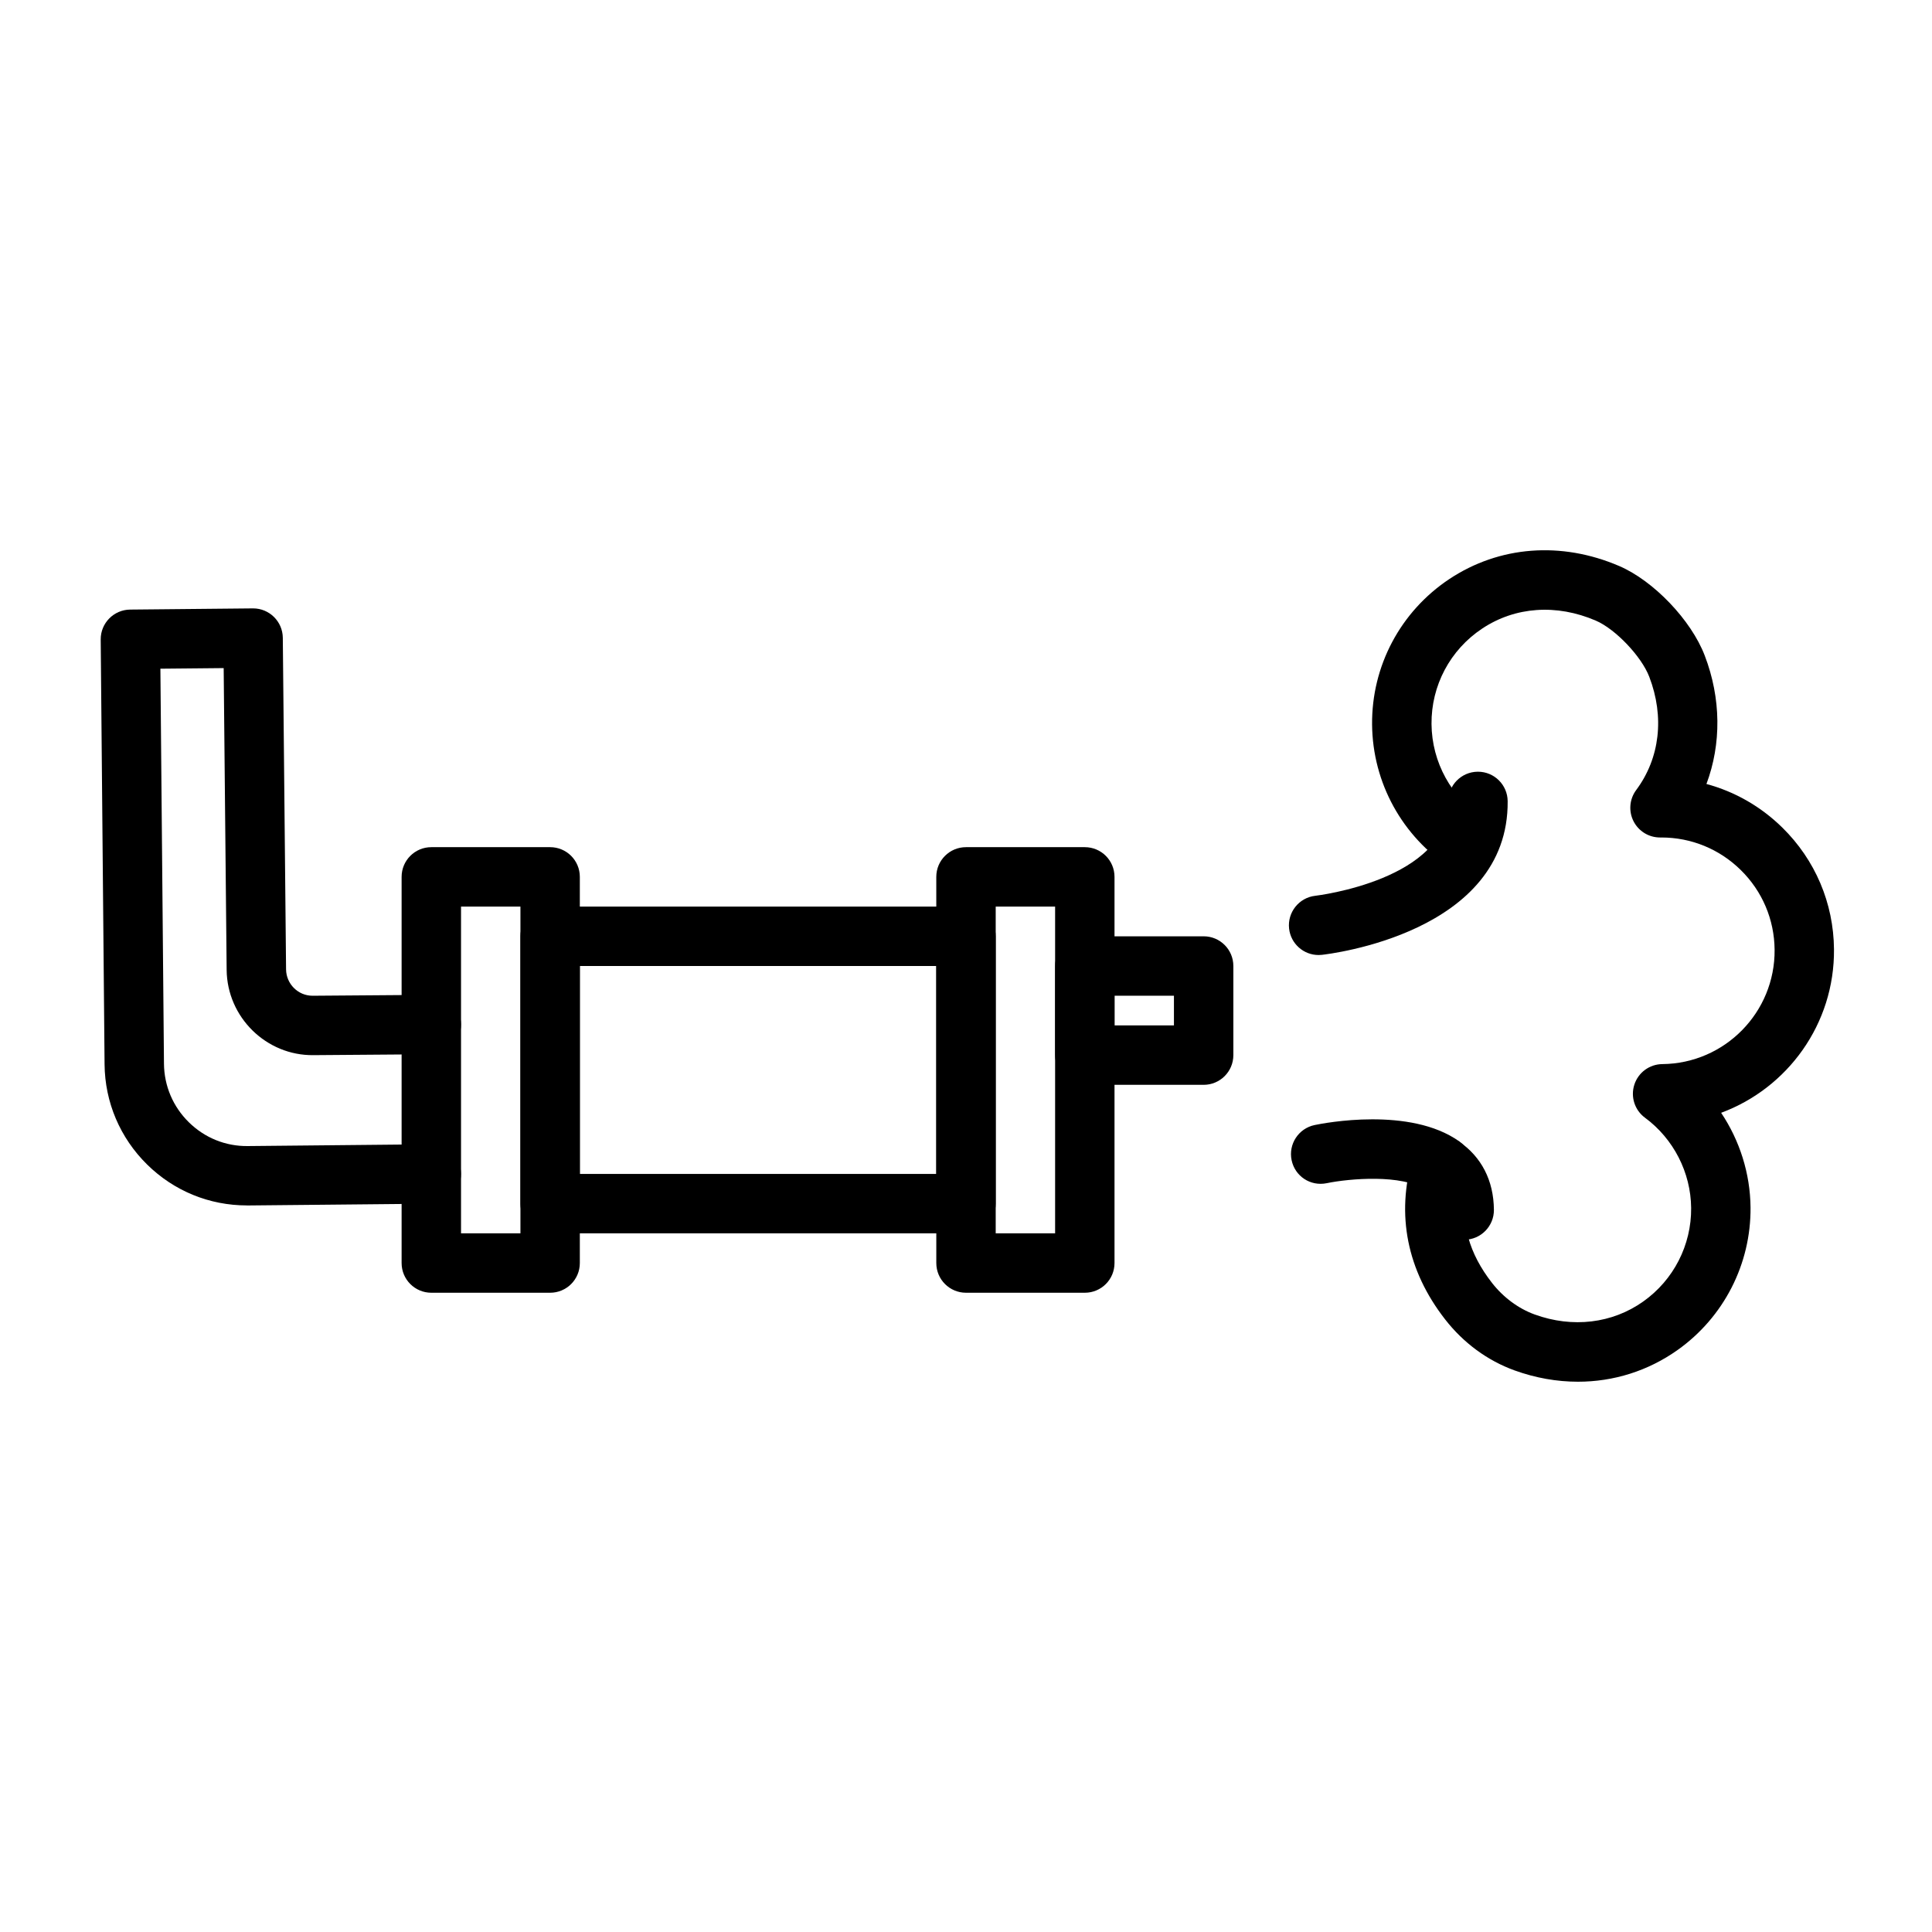
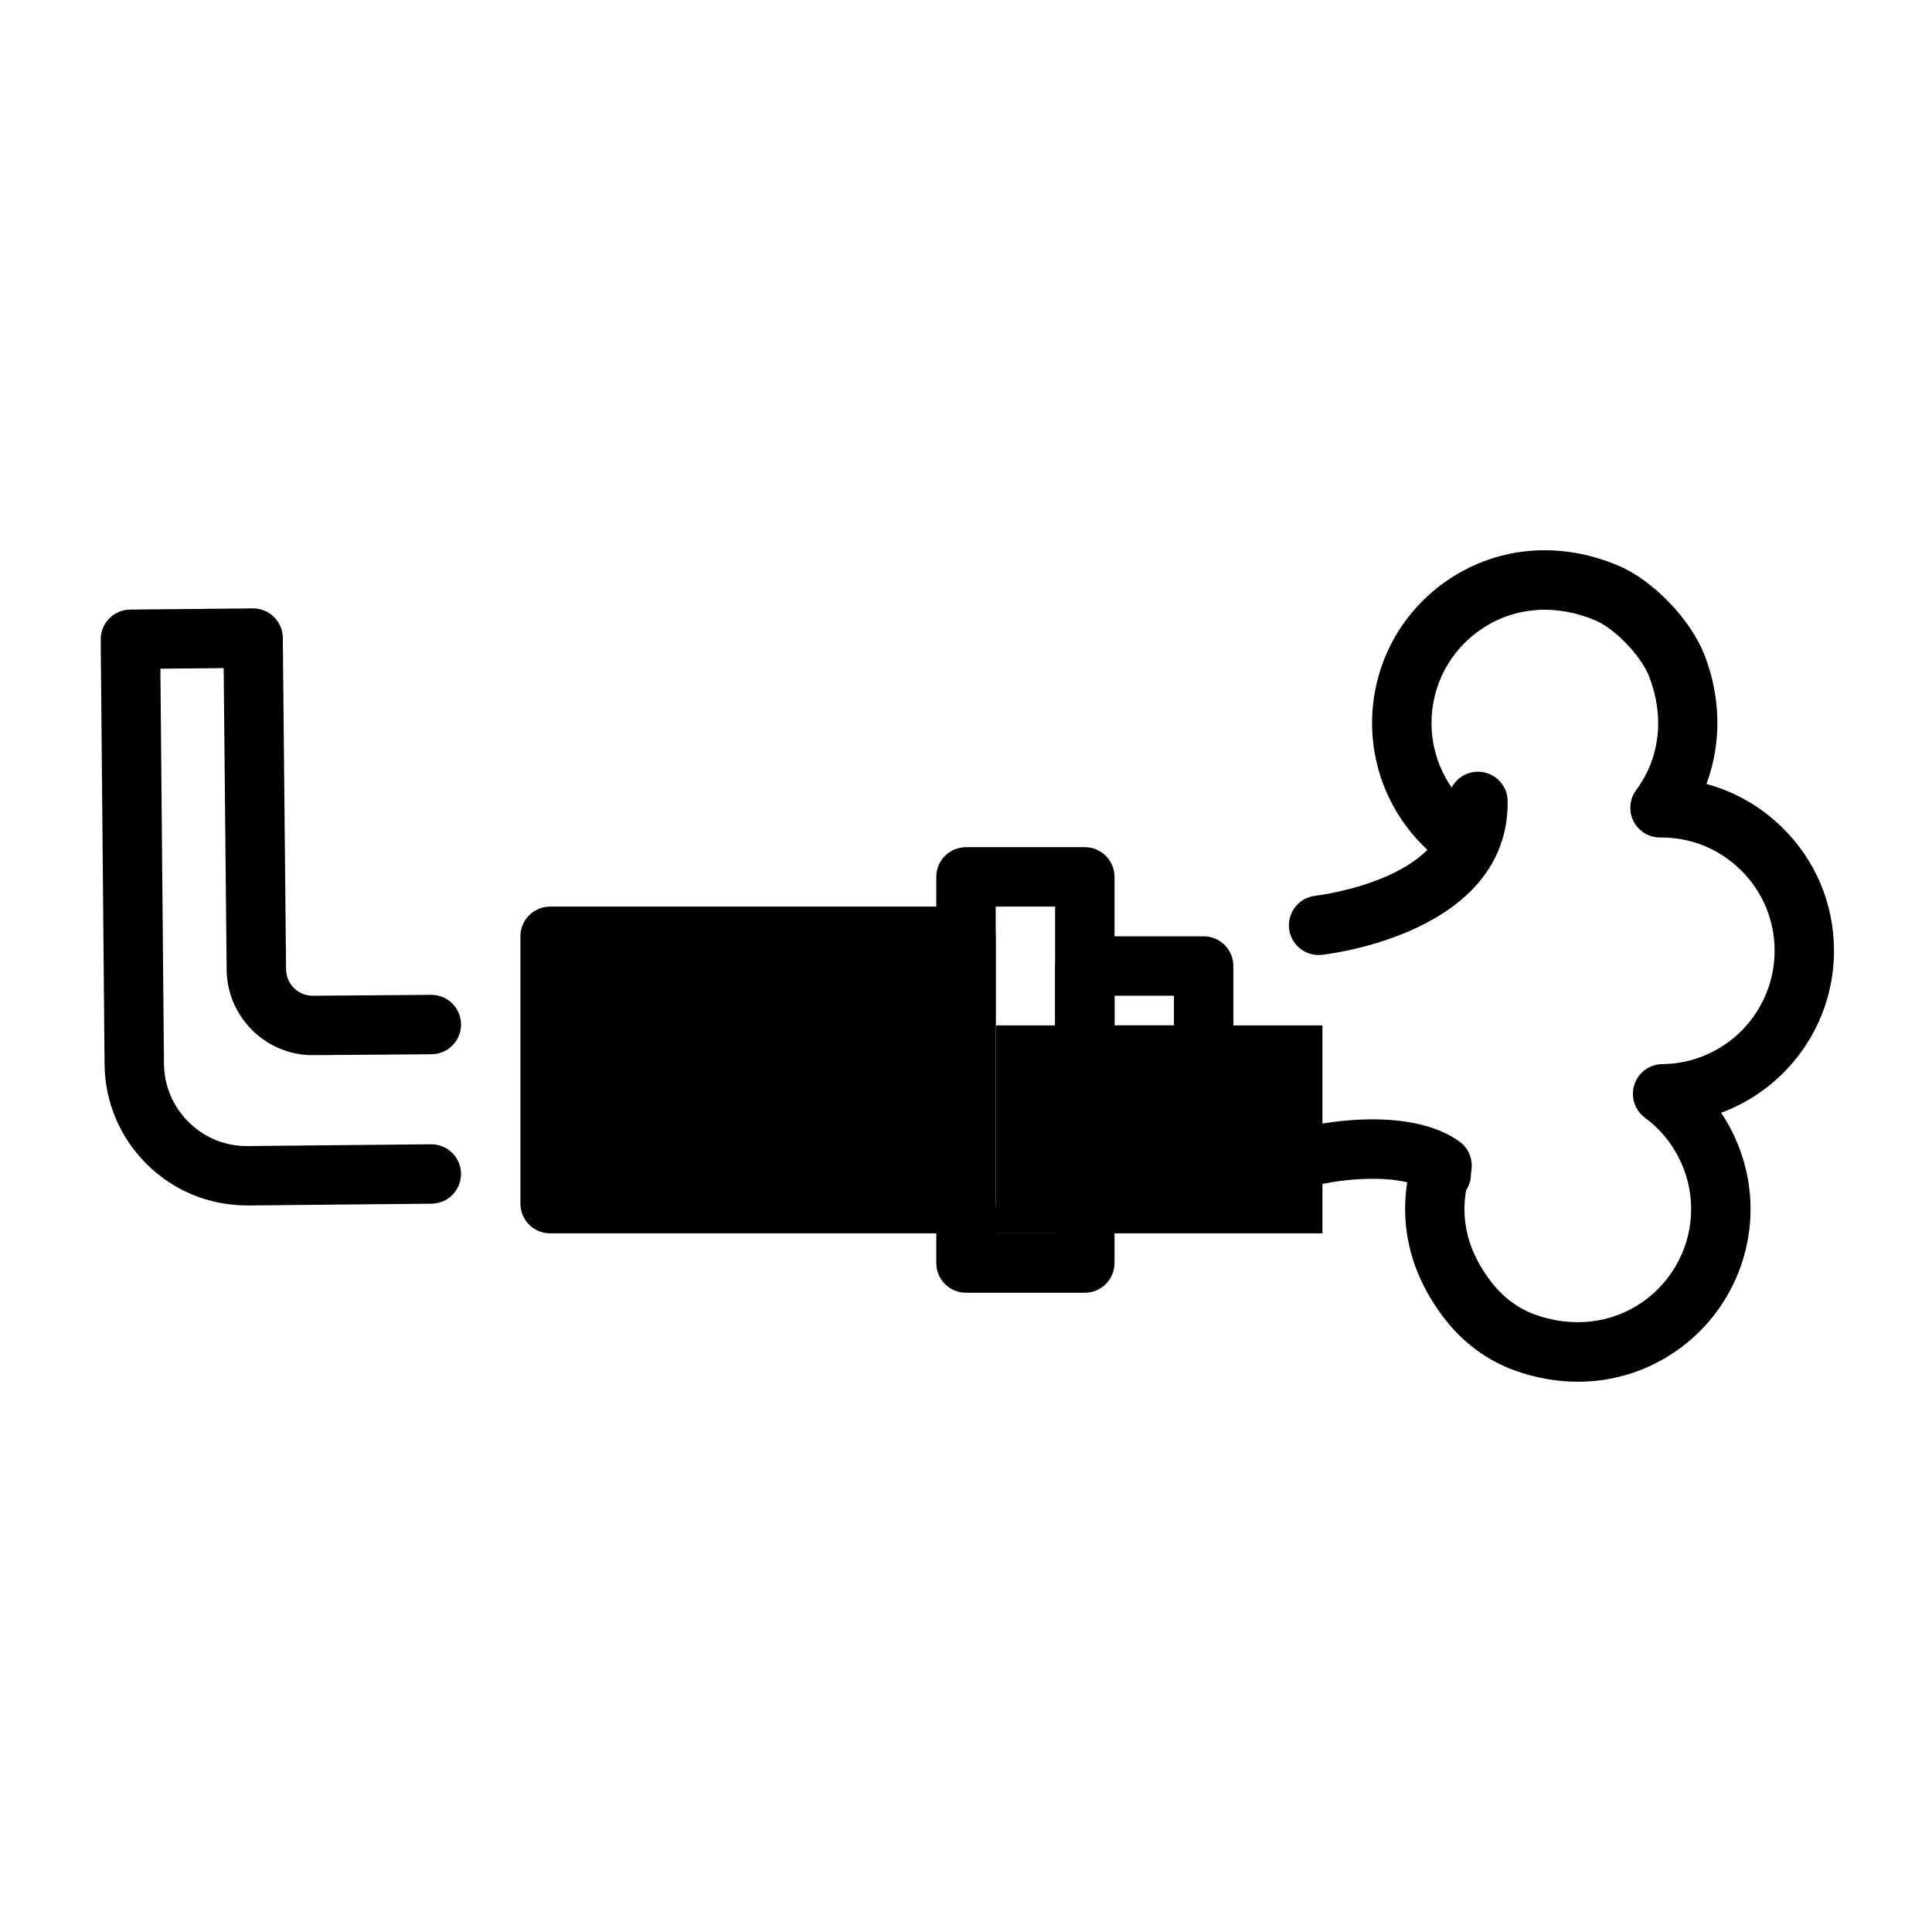
<svg xmlns="http://www.w3.org/2000/svg" fill="#000000" width="800px" height="800px" version="1.1" viewBox="144 144 512 512">
  <g>
    <path d="m209.43 463.45c-9.953 0-19.324-3.836-26.434-10.832-7.18-7.066-11.191-16.5-11.285-26.562l-1.023-112.57c-0.039-4.344 3.453-7.894 7.797-7.941l32.512-0.316h0.078c4.312 0 7.828 3.477 7.871 7.797l0.863 87.852c0.035 3.875 3.18 7.004 7.019 7.004h0.07l31.344-0.238h0.062c4.32 0 7.836 3.484 7.871 7.809 0.035 4.352-3.465 7.902-7.809 7.934l-31.336 0.238c-12.445 0.137-22.844-10.016-22.969-22.594l-0.789-79.98-16.77 0.16 0.949 104.71c0.059 5.867 2.394 11.363 6.586 15.484 4.191 4.121 9.723 6.387 15.617 6.312l48.57-0.473h0.074c4.312 0 7.828 3.477 7.871 7.797 0.043 4.348-3.445 7.902-7.793 7.949l-48.57 0.469h-0.379z" />
    <path d="m562.17 510.17c-5.574 0-11.246-0.992-16.812-3.004-7.164-2.598-13.523-7.266-18.387-13.516-10.086-12.938-13.047-27.773-8.562-42.91 1.105-3.75 4.781-6.195 8.68-5.551 3.863 0.559 6.738 3.871 6.738 7.785v2.129c0 1.605-0.484 3.106-1.309 4.352-1.453 8.695 0.816 16.75 6.871 24.516 3 3.852 7.019 6.828 11.332 8.387 10.031 3.629 20.535 2.383 28.742-3.438 8.051-5.695 12.801-14.969 12.707-24.801-0.086-9.387-4.66-18.328-12.238-23.914-2.723-2.008-3.859-5.535-2.812-8.766 1.047-3.223 4.027-5.41 7.418-5.441 16.559-0.152 29.906-13.746 29.75-30.305-0.07-8.012-3.258-15.52-8.988-21.148-5.656-5.551-13.113-8.602-21.023-8.602-0.117 0-0.23 0.008-0.355 0-2.961 0-5.672-1.66-7.019-4.305-1.352-2.668-1.082-5.875 0.707-8.273 6.281-8.434 7.543-19.371 3.461-30.012-2.074-5.41-8.957-12.645-14.168-14.883-10.402-4.473-21.371-3.707-30.105 2.106-8.504 5.648-13.523 15.113-13.43 25.301 0.086 10.141 5.258 19.512 13.82 25.07 3.652 2.367 4.688 7.242 2.32 10.887-2.367 3.66-7.242 4.695-10.887 2.32-13.016-8.441-20.863-22.703-21.004-38.137-0.137-15.52 7.512-29.934 20.457-38.555 13.246-8.793 29.66-10.062 45.035-3.461 9.109 3.914 19.066 14.328 22.656 23.715 4.367 11.371 4.438 23.43 0.461 34.047 7.504 2.023 14.398 5.949 20.102 11.547 8.727 8.57 13.59 20.02 13.699 32.242 0.184 19.812-12.316 36.832-29.906 43.352 4.922 7.356 7.703 16.074 7.789 25.07 0.137 14.992-7.094 29.121-19.348 37.801-7.84 5.559-16.973 8.395-26.391 8.395z" />
    <path d="m493.43 397.09c-3.961 0-7.363-2.984-7.809-7.004-0.477-4.32 2.637-8.211 6.949-8.695 0.355-0.039 35.418-4.219 35.23-24.938-0.039-4.344 3.453-7.902 7.805-7.941h0.07c4.312 0 7.832 3.477 7.871 7.805 0.316 34.926-47.23 40.504-49.254 40.727-0.297 0.031-0.578 0.047-0.863 0.047z" />
-     <path d="m532.03 472.54c-4.312 0-7.832-3.477-7.871-7.797-0.031-3.191-1.184-4.422-2.43-5.266-3.59-2.453-4.519-7.348-2.066-10.938 2.445-3.606 7.34-4.504 10.938-2.066 6.012 4.098 9.227 10.363 9.301 18.121 0.039 4.352-3.453 7.91-7.797 7.949-0.02-0.004-0.051-0.004-0.074-0.004z" />
    <path d="m526.15 460.77c-1.582 0-3.176-0.477-4.559-1.461-5.902-4.199-20.059-2.984-25.984-1.754-4.328 0.891-8.426-1.836-9.316-6.09-0.891-4.258 1.836-8.426 6.09-9.316 2.551-0.531 25.316-4.957 38.344 4.336 3.543 2.523 4.367 7.441 1.844 10.977-1.539 2.16-3.961 3.309-6.418 3.309z" />
-     <path d="m289.79 486.59h-31.488c-4.348 0-7.871-3.519-7.871-7.871v-102.34c0-4.352 3.523-7.871 7.871-7.871h31.488c4.348 0 7.871 3.519 7.871 7.871v102.34c0.004 4.352-3.523 7.871-7.871 7.871zm-23.613-15.742h15.742v-86.594h-15.742z" />
    <path d="m431.49 486.59h-31.488c-4.348 0-7.871-3.519-7.871-7.871l-0.004-102.34c0-4.352 3.523-7.871 7.871-7.871h31.488c4.352 0 7.871 3.519 7.871 7.871v102.34c0.004 4.352-3.519 7.871-7.867 7.871zm-23.617-15.742h15.742v-86.594h-15.742z" />
-     <path d="m400 470.85h-110.21c-4.348 0-7.871-3.519-7.871-7.871v-70.848c0-4.352 3.523-7.871 7.871-7.871h110.21c4.348 0 7.871 3.519 7.871 7.871v70.848c0.004 4.348-3.519 7.871-7.867 7.871zm-102.34-15.746h94.465v-55.105l-94.465 0.004z" />
+     <path d="m400 470.85h-110.21c-4.348 0-7.871-3.519-7.871-7.871v-70.848c0-4.352 3.523-7.871 7.871-7.871h110.21c4.348 0 7.871 3.519 7.871 7.871v70.848c0.004 4.348-3.519 7.871-7.867 7.871zh94.465v-55.105l-94.465 0.004z" />
    <path d="m462.98 431.49h-31.488c-4.352 0-7.871-3.519-7.871-7.871v-23.617c0-4.352 3.519-7.871 7.871-7.871h31.488c4.352 0 7.871 3.519 7.871 7.871v23.617c0 4.348-3.523 7.871-7.871 7.871zm-23.617-15.746h15.742v-7.871h-15.742z" />
  </g>
</svg>